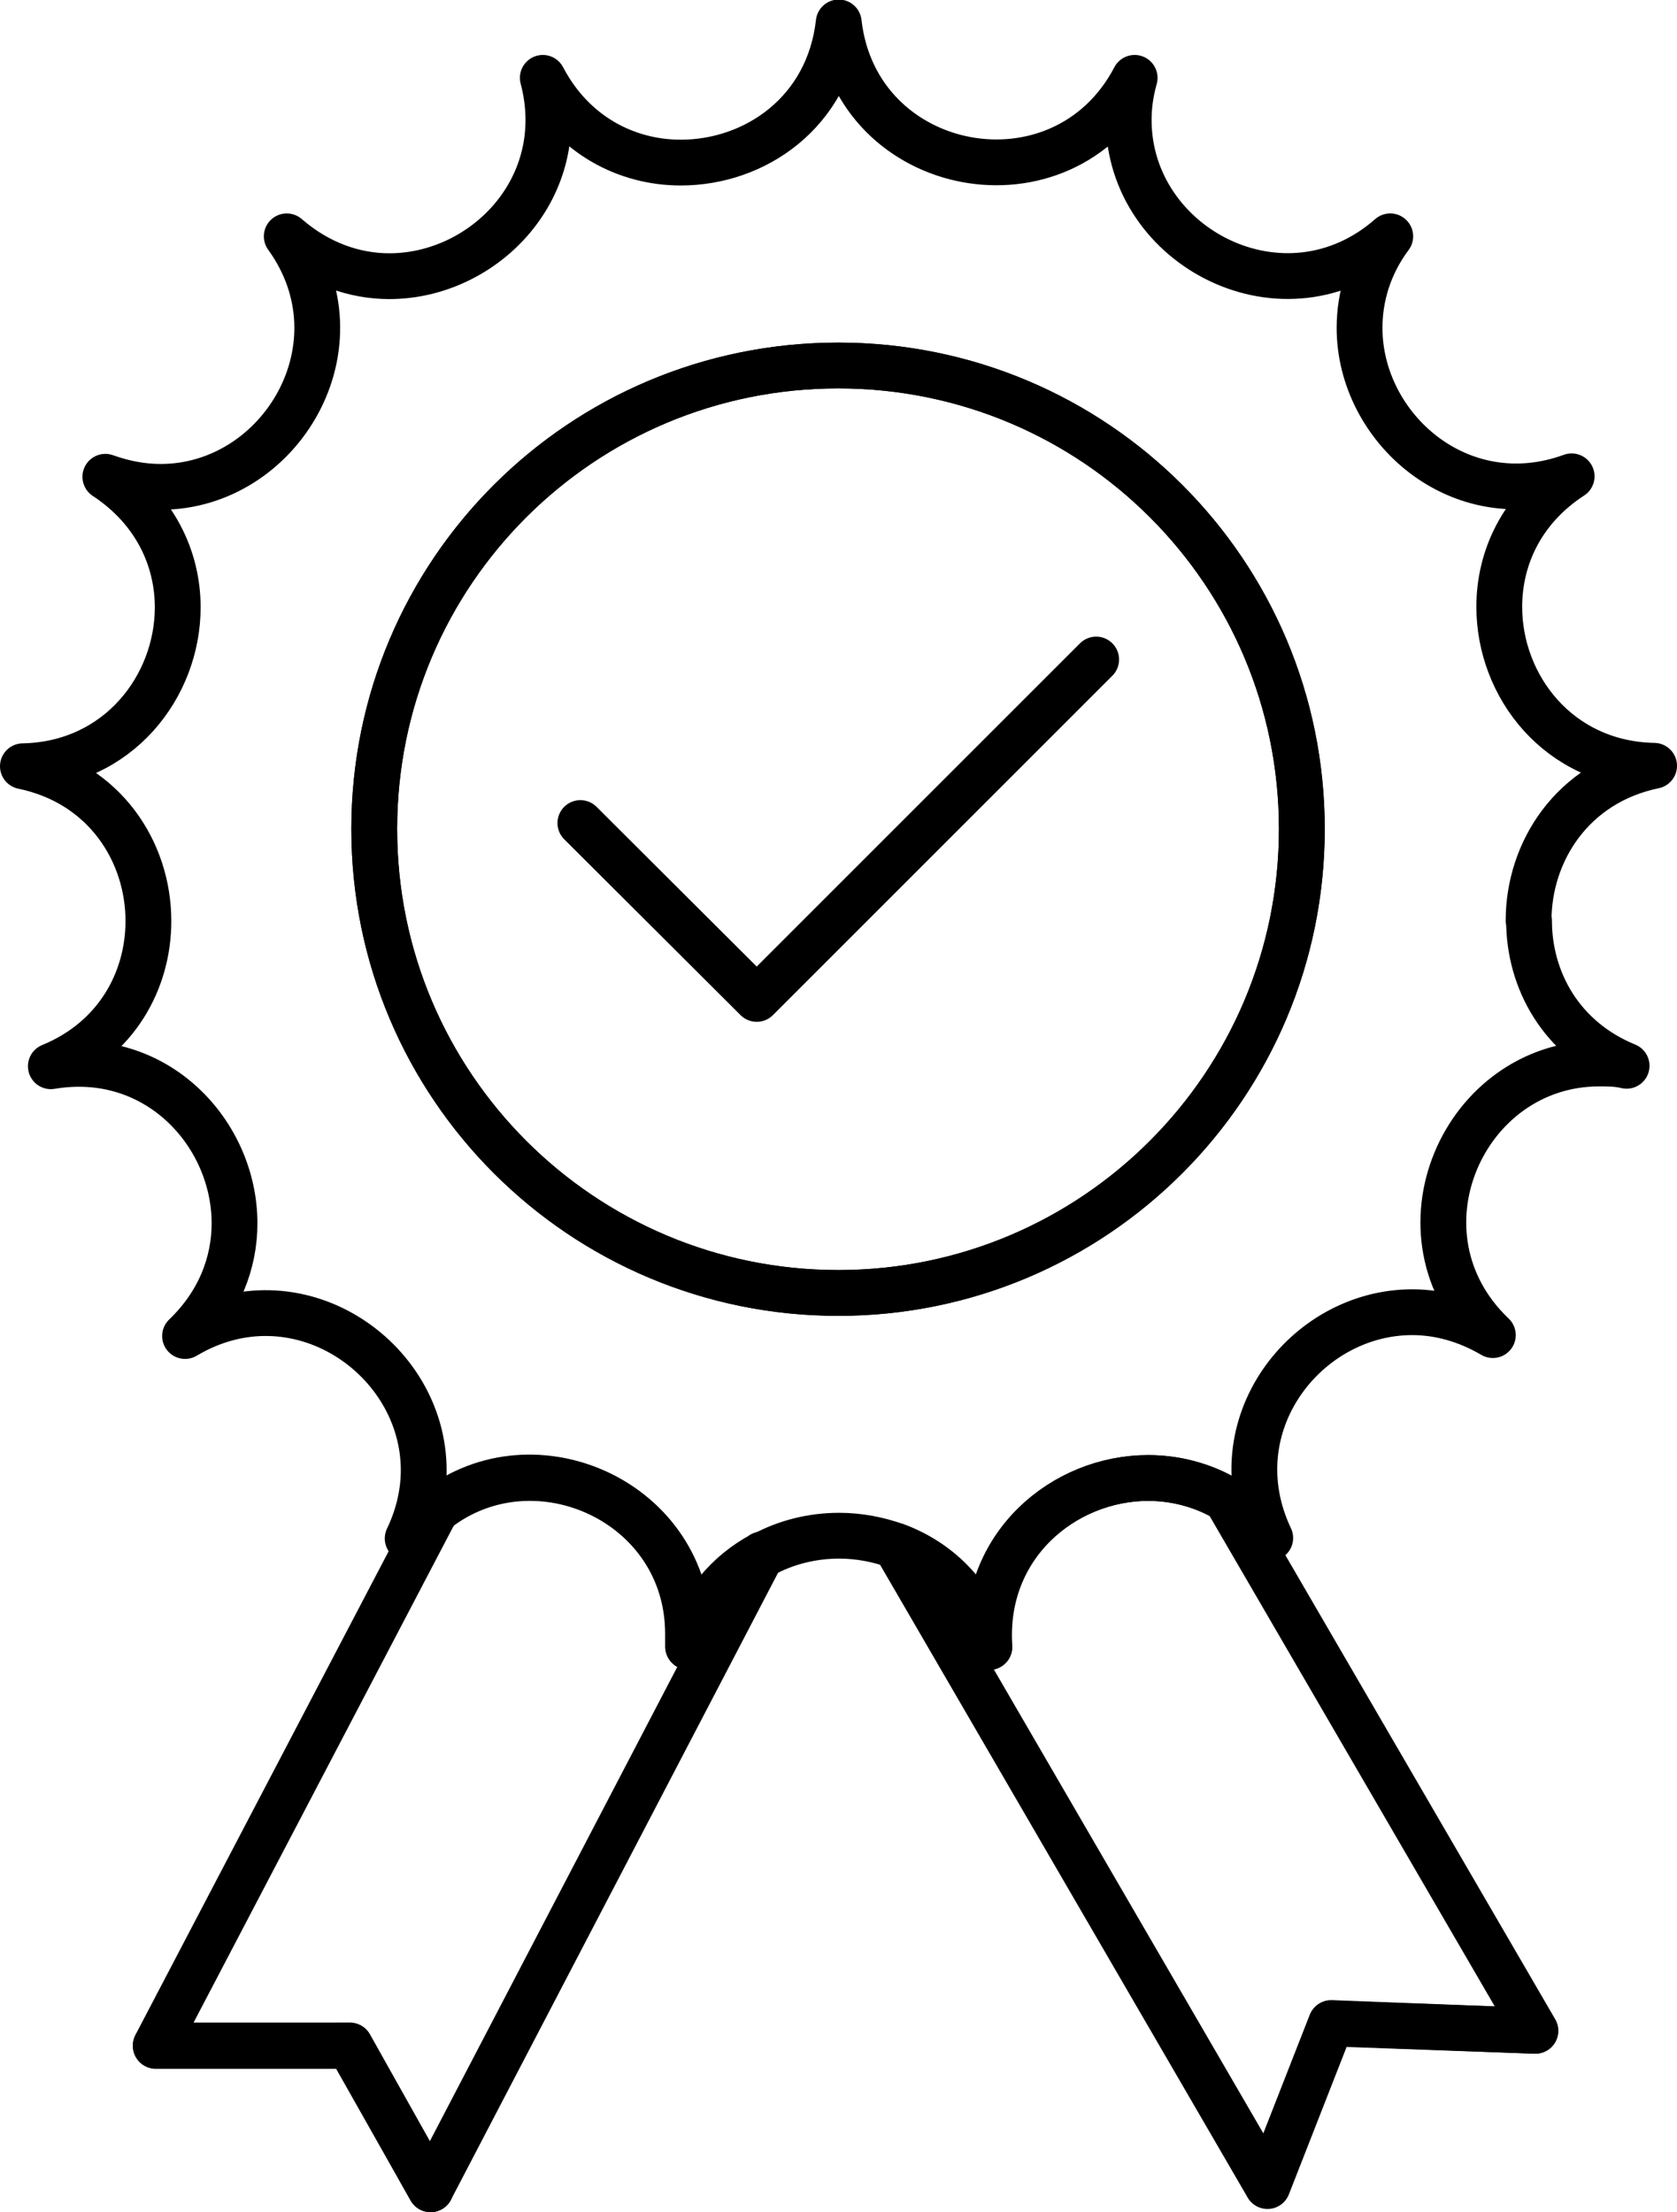
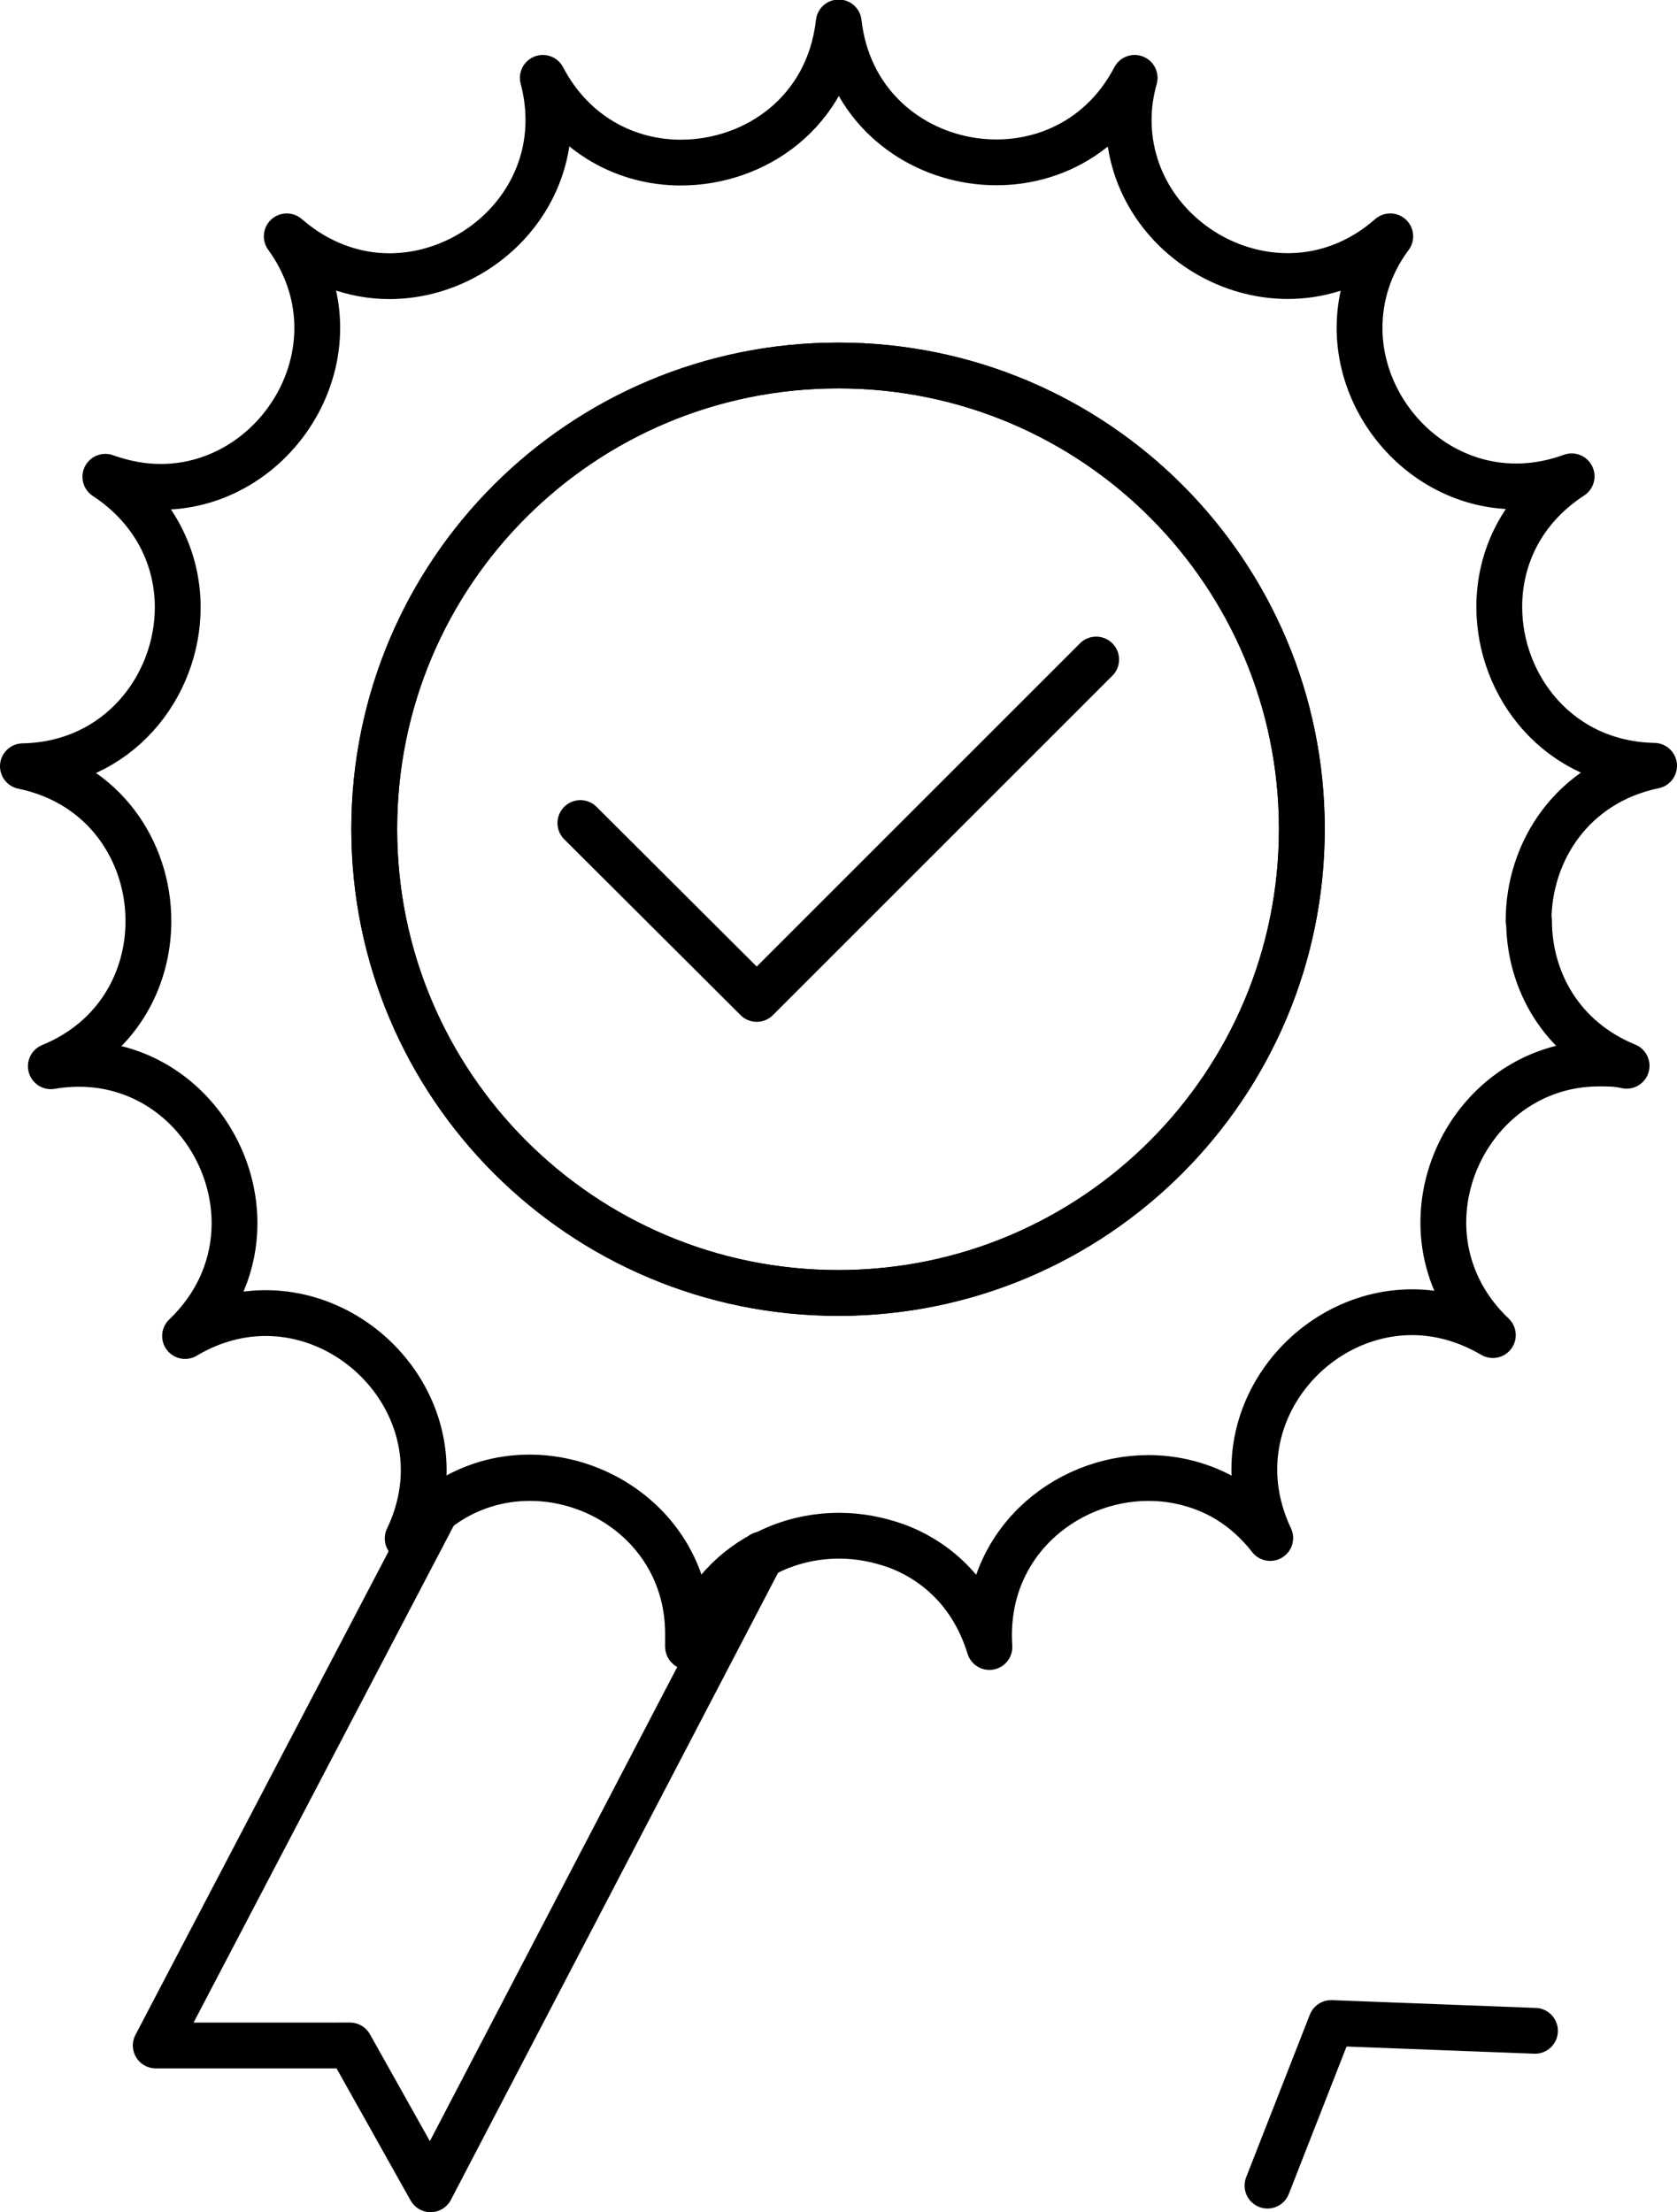
<svg xmlns="http://www.w3.org/2000/svg" id="Capa_2" data-name="Capa 2" viewBox="0 0 36.61 48.3">
  <defs>
    <style>
      .cls-1 {
        fill: none;
        stroke: #000;
        stroke-linecap: round;
        stroke-linejoin: round;
      }
    </style>
  </defs>
  <g id="Dimensions">
    <g>
      <g>
        <polyline class="cls-1" points="12.67 17.97 16.52 21.81 23.93 14.4" />
        <path class="cls-1" d="M33.37,20.1c0-1.5.95-3.01,2.74-3.38-2.09-.04-3.38-1.74-3.38-3.47,0-1.07.49-2.14,1.58-2.85-2.44.89-4.63-1.06-4.63-3.24,0-.67.2-1.37.67-2-2.3,2.02-5.71.24-5.71-2.54,0-.3.04-.6.13-.92-1.57,3-6.08,2.16-6.46-1.21-.22,1.96-1.82,3.06-3.45,3.06-1.17,0-2.35-.59-3.01-1.85.63,2.39-1.28,4.33-3.35,4.33-.76,0-1.55-.27-2.24-.87,1.72,2.38-.14,5.47-2.75,5.47-.39,0-.79-.07-1.21-.22,1.08.71,1.58,1.78,1.58,2.85,0,1.72-1.29,3.43-3.38,3.47,1.79.37,2.74,1.87,2.74,3.38,0,1.29-.69,2.58-2.13,3.17,2.31-.39,4.01,1.47,4.01,3.43,0,.86-.33,1.74-1.08,2.46,2.43-1.45,5.21.47,5.21,2.93,0,.48-.11.99-.35,1.49.19-.25.41-.46.64-.63,2.15-1.66,5.49-.16,5.49,2.72,0,.09,0,.18,0,.28.29-.95.89-1.62,1.62-2.01.51-.28,1.09-.42,1.67-.42.43,0,.84.08,1.24.22.92.34,1.69,1.07,2.04,2.21-.15-2.22,1.63-3.69,3.47-3.69.59,0,1.18.15,1.71.46.35.21.67.49.95.85-1.16-2.45.77-4.93,3.1-4.93.58,0,1.18.16,1.76.5-2.3-2.19-.65-5.93,2.32-5.93.19,0,.4,0,.6.05-1.44-.59-2.13-1.88-2.13-3.17ZM18.3,28.23c-5.6,0-10.13-4.53-10.13-10.13s4.53-10.12,10.13-10.12,10.12,4.53,10.12,10.12-4.53,10.13-10.12,10.13Z" />
        <path class="cls-1" d="M28.42,18.1c0,5.6-4.53,10.13-10.12,10.13s-10.13-4.53-10.13-10.13,4.53-10.12,10.13-10.12,10.12,4.53,10.12,10.12Z" />
      </g>
      <path class="cls-1" d="M16.63,33.94l-7.23,13.86-1.76-3.14H3.4l6.13-11.71c2.15-1.66,5.49-.16,5.49,2.72,0,.09,0,.18,0,.28.29-.95.89-1.62,1.62-2.01Z" />
-       <path class="cls-1" d="M33.51,44.34l-4.45-.16-1.39,3.55-8.12-13.98c.92.34,1.69,1.07,2.04,2.21-.15-2.22,1.63-3.69,3.47-3.69.59,0,1.18.15,1.71.46l6.75,11.61Z" />
-       <polyline class="cls-1" points="3.4 44.67 7.63 44.67 9.4 47.8" />
      <polyline class="cls-1" points="27.67 47.72 29.06 44.17 33.51 44.34" />
    </g>
  </g>
</svg>